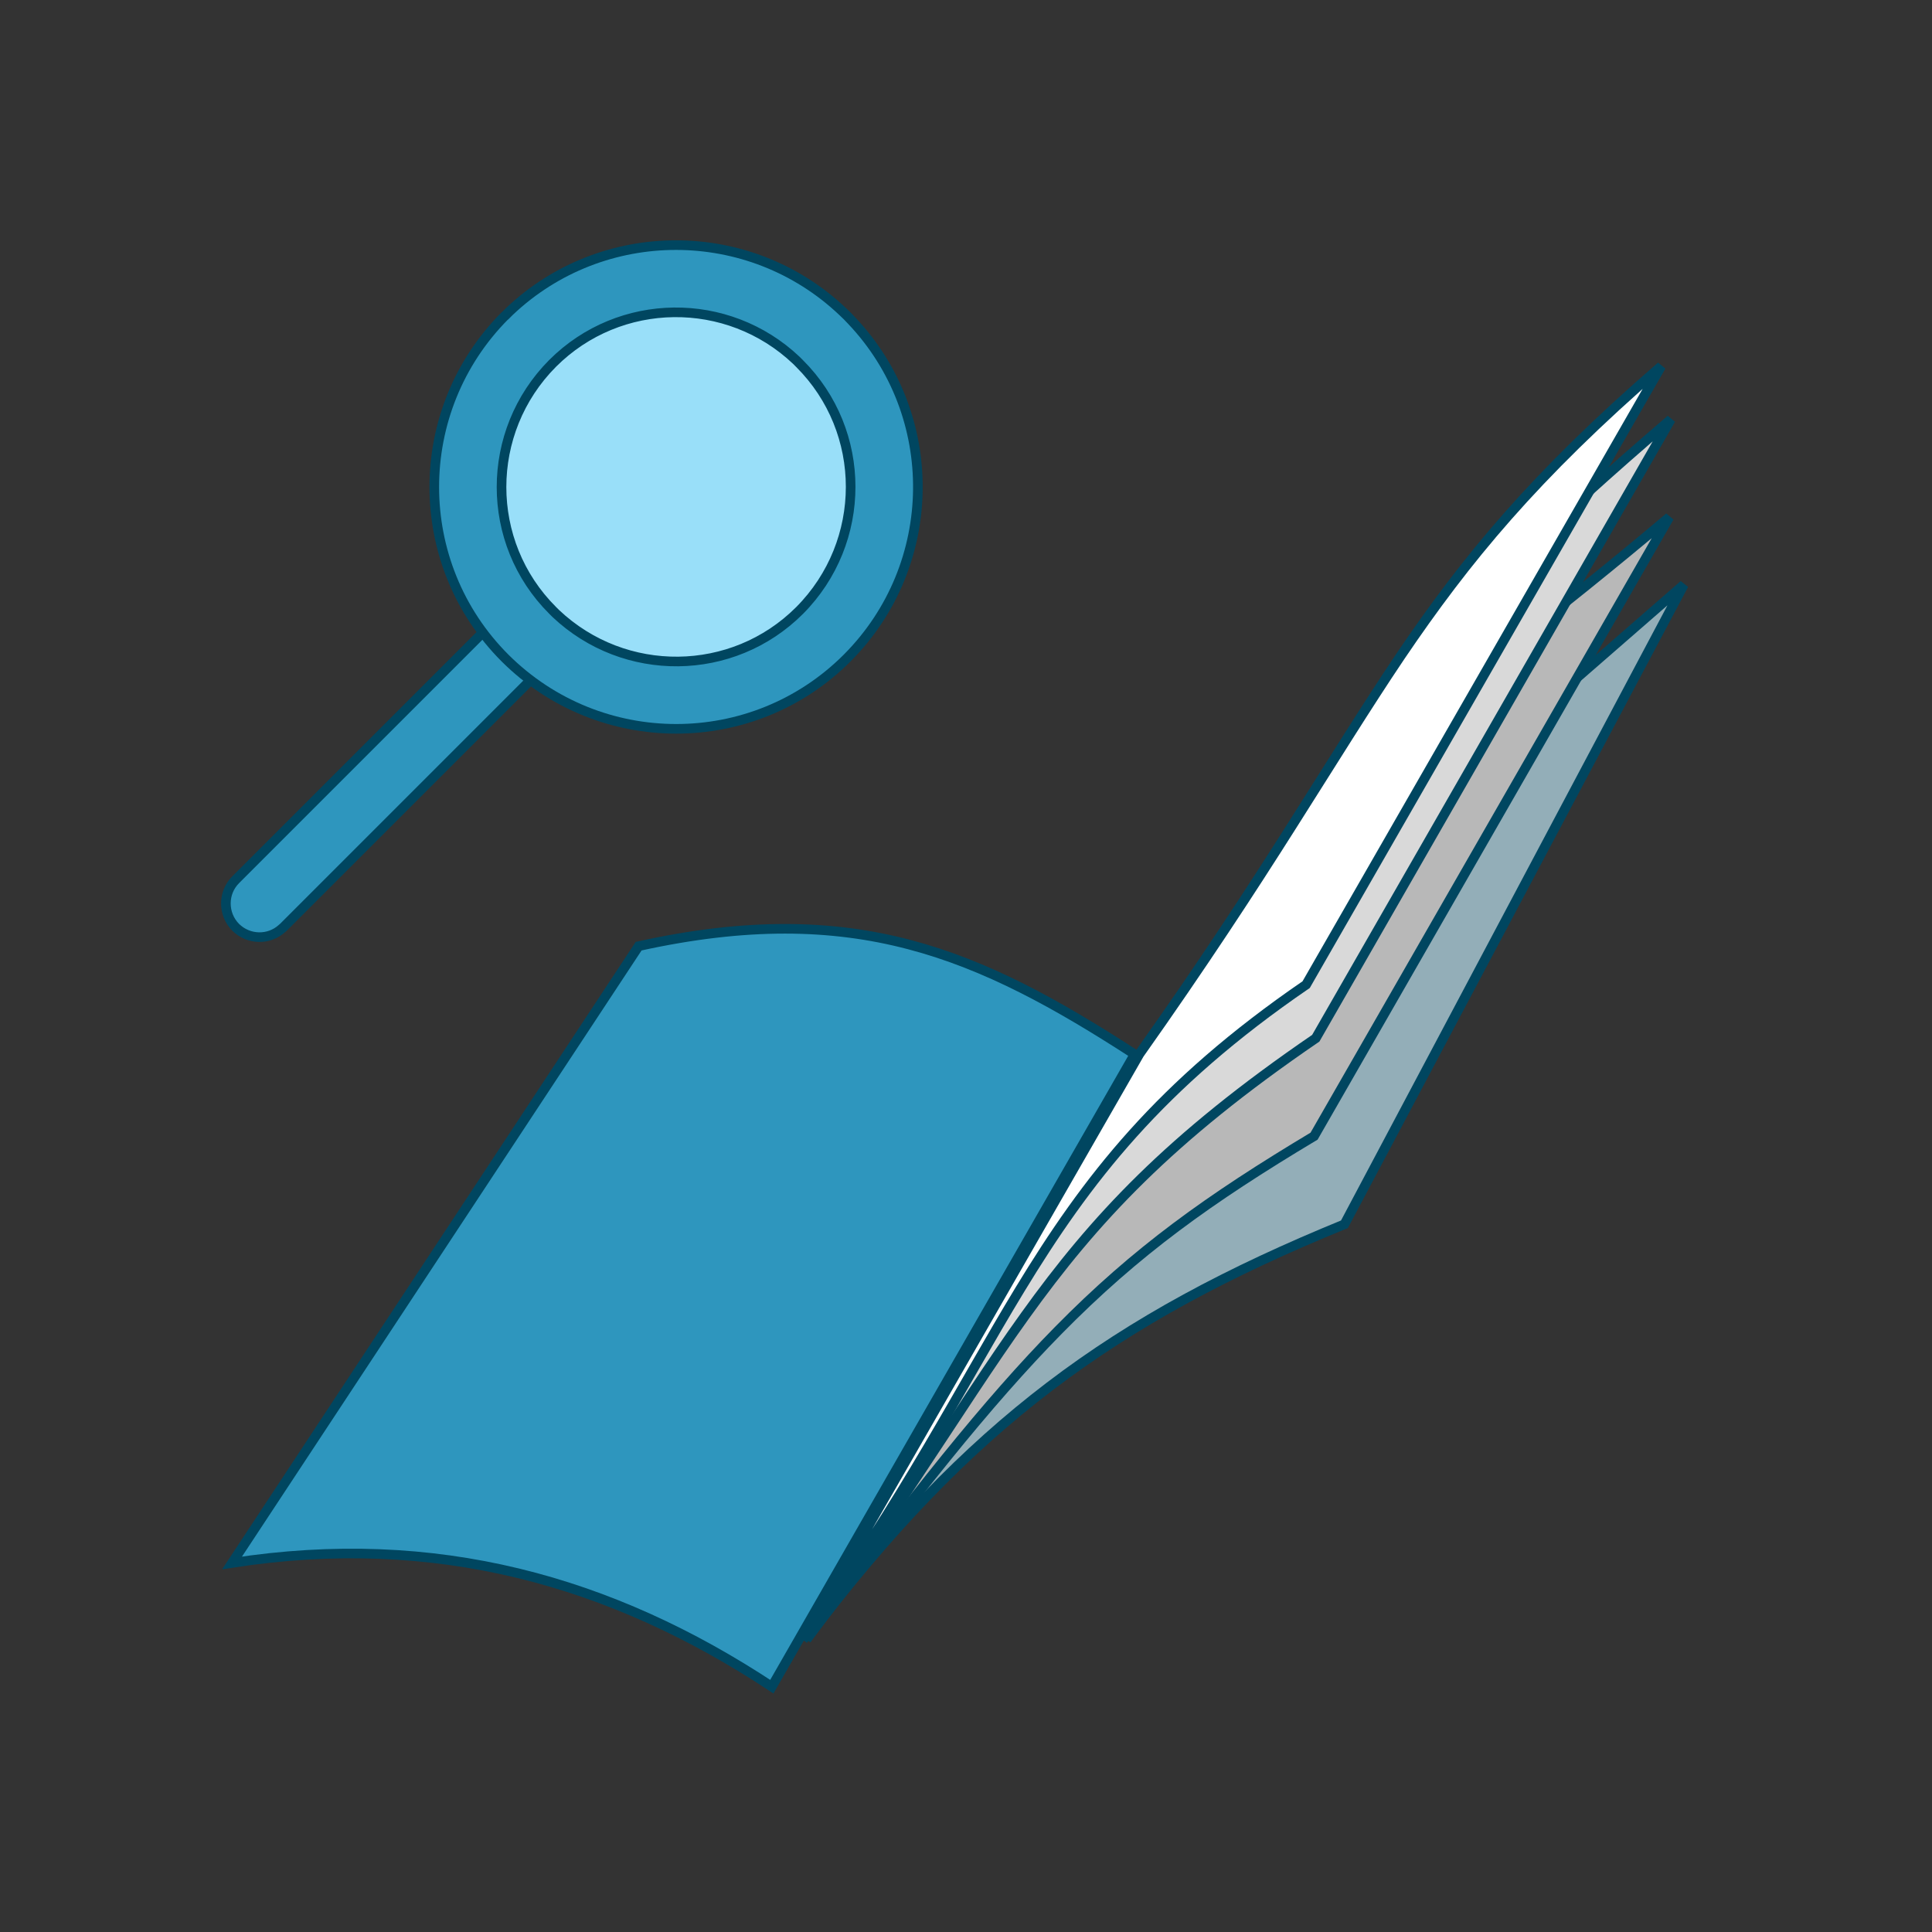
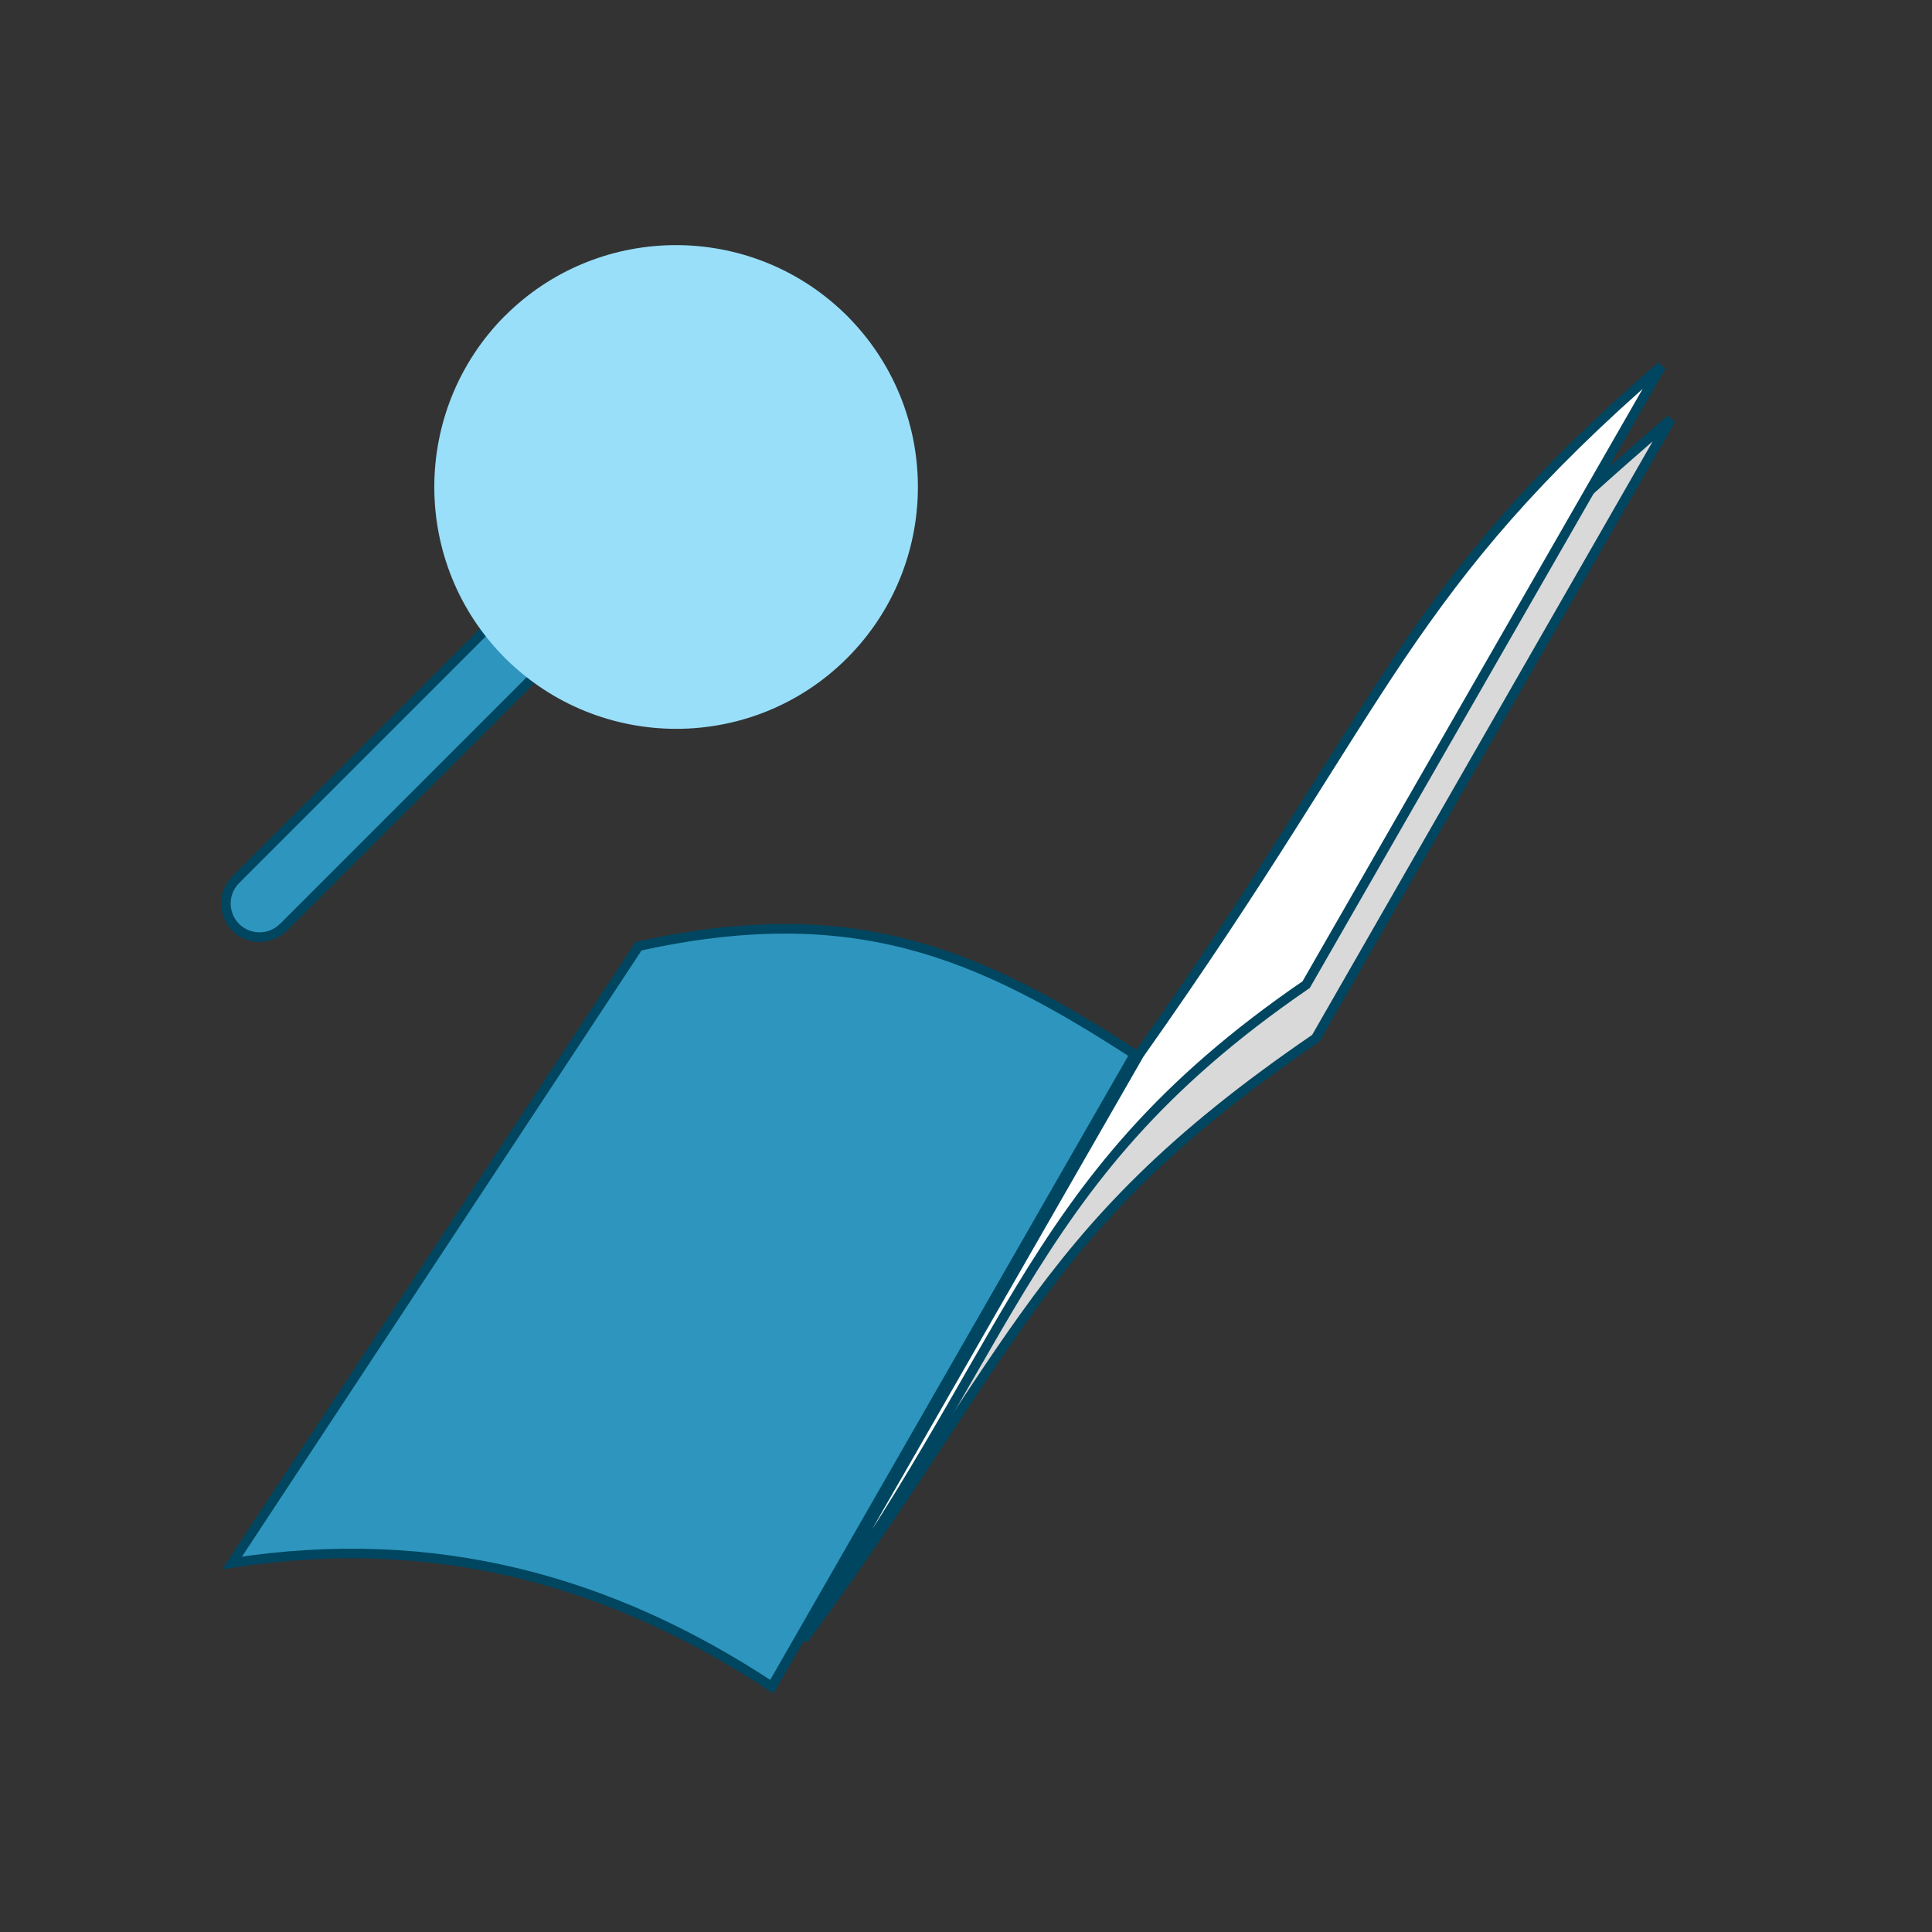
<svg xmlns="http://www.w3.org/2000/svg" width="40px" height="40px" viewBox="0 0 40 40" version="1.1">
  <rect x="0" y="0" width="40" height="40" fill="#333333" stroke="none" />
  <g id="surface1">
-     <path style="fill-rule:nonzero;fill:rgb(57.647%,68.235%,72.157%);fill-opacity:1;stroke-width:1;stroke-linecap:butt;stroke-linejoin:miter;stroke:rgb(0%,27.451%,37.647%);stroke-opacity:1;stroke-miterlimit:4;" d="M 84.051 170.34 C 100.755 148.218 115.85 137.186 139.876 127.372 L 175.188 60.83 L 118.617 110.099 Z M 84.051 170.34 " transform="matrix(0.199,0,0,0.199,0,0)" />
    <path style="fill-rule:nonzero;fill:rgb(18.039%,58.824%,74.51%);fill-opacity:1;stroke-width:1;stroke-linecap:butt;stroke-linejoin:miter;stroke:rgb(0%,27.451%,37.647%);stroke-opacity:1;stroke-miterlimit:4;" d="M 24.144 162.606 C 45.284 159.328 63.558 164.431 80.302 175.482 L 118.048 109.686 C 101.835 99.185 88.88 93.492 66.444 98.439 Z M 24.144 162.606 " transform="matrix(0.199,0,0,0.199,0,0)" />
-     <path style="fill-rule:nonzero;fill:rgb(72.157%,72.157%,72.157%);fill-opacity:1;stroke-width:1;stroke-linecap:butt;stroke-linejoin:miter;stroke:rgb(0%,27.451%,37.647%);stroke-opacity:1;stroke-miterlimit:4;" d="M 146.078 76.455 C 138.816 83.148 131.828 91.431 118.657 110.04 L 83.914 170.575 C 95.024 155.598 102.797 145.843 110.099 138.423 C 118.245 130.14 125.802 124.742 136.715 118.205 L 173.677 53.803 C 167.297 59.181 162.292 63.127 158.052 66.503 C 153.439 70.154 149.729 73.098 146.078 76.455 Z M 146.078 76.455 " transform="matrix(0.199,0,0,0.199,0,0)" />
    <path style="fill-rule:nonzero;fill:rgb(85.098%,85.098%,85.098%);fill-opacity:1;stroke-width:1;stroke-linecap:butt;stroke-linejoin:miter;stroke:rgb(0%,27.451%,37.647%);stroke-opacity:1;stroke-miterlimit:4;" d="M 173.834 43.635 C 160.564 55 153.223 62.322 146.176 71.096 C 138.816 80.263 131.749 91.019 118.539 109.667 L 83.56 170.614 C 88.252 164.255 92.06 158.68 95.377 153.655 C 99.558 147.374 103.032 141.917 106.644 136.892 C 113.867 126.822 121.64 118.441 136.892 108.018 Z M 173.834 43.635 " transform="matrix(0.199,0,0,0.199,0,0)" />
    <path style="fill-rule:nonzero;fill:rgb(100%,100%,100%);fill-opacity:1;stroke-width:1;stroke-linecap:butt;stroke-linejoin:miter;stroke:rgb(0%,27.451%,37.647%);stroke-opacity:1;stroke-miterlimit:4;" d="M 172.833 38.1 C 159.622 49.543 152.536 58.18 145.705 68.269 C 142.153 73.55 138.659 79.222 134.399 85.935 C 130.159 92.629 125.134 100.343 118.539 109.667 L 83.698 170.359 C 94.16 155.873 99.892 144.41 106.114 134.164 C 113.082 122.7 120.62 112.905 135.891 102.443 Z M 172.833 38.1 " transform="matrix(0.199,0,0,0.199,0,0)" />
    <path style="fill-rule:nonzero;fill:rgb(18.039%,58.824%,74.51%);fill-opacity:1;stroke-width:1;stroke-linecap:round;stroke-linejoin:round;stroke:rgb(0%,27.451%,37.647%);stroke-opacity:1;stroke-miterlimit:4;" d="M 51.722 64.324 C 53.096 63.087 55.236 63.127 56.551 64.442 C 57.925 65.816 57.925 68.034 56.551 69.408 L 29.483 96.476 L 29.345 96.594 C 27.971 97.85 25.851 97.791 24.517 96.476 C 23.162 95.102 23.162 92.884 24.517 91.53 Z M 51.722 64.324 " transform="matrix(0.199,0,0,0.199,0,0)" />
    <path style=" stroke:none;fill-rule:nonzero;fill:rgb(60%,87.451%,97.647%);fill-opacity:1;" d="M 10.547 6.449 C 12.477 4.617 15.512 4.617 17.445 6.449 L 17.539 6.539 L 17.629 6.633 C 19.492 8.594 19.461 11.695 17.543 13.621 L 17.539 13.625 C 15.586 15.578 12.418 15.578 10.457 13.625 C 8.504 11.672 8.504 8.5 10.453 6.539 L 10.457 6.539 Z M 16.488 7.461 C 15.066 6.113 12.828 6.137 11.441 7.523 C 10.031 8.941 10.031 11.23 11.441 12.637 L 11.508 12.703 C 12.93 14.047 15.168 14.027 16.555 12.641 C 17.965 11.223 17.965 8.934 16.555 7.527 Z M 16.488 7.461 " />
    <path style=" stroke:none;fill-rule:nonzero;fill:rgb(60%,87.451%,97.647%);fill-opacity:1;" d="M 10.949 13.133 C 9.266 11.449 9.266 8.719 10.949 7.031 C 12.629 5.352 15.359 5.352 17.047 7.031 C 18.73 8.715 18.73 11.441 17.047 13.133 C 15.367 14.812 12.637 14.812 10.949 13.133 Z M 10.949 13.133 " />
-     <path style="fill-rule:nonzero;fill:rgb(18.039%,58.824%,74.51%);fill-opacity:1;stroke-width:1;stroke-linecap:round;stroke-linejoin:round;stroke:rgb(0%,27.451%,37.647%);stroke-opacity:1;stroke-miterlimit:4;" d="M 52.998 32.407 C 62.695 23.201 77.946 23.201 87.663 32.407 L 88.134 32.859 L 88.585 33.33 C 97.948 43.184 97.791 58.769 88.153 68.446 L 88.134 68.466 C 78.319 78.28 62.4 78.28 52.547 68.466 C 42.732 58.651 42.732 42.712 52.527 32.859 L 52.547 32.859 Z M 82.854 37.491 C 75.709 30.719 64.461 30.837 57.493 37.805 C 50.407 44.931 50.407 56.433 57.493 63.5 L 57.827 63.833 C 64.972 70.586 76.219 70.487 83.187 63.519 C 90.273 56.394 90.273 44.891 83.187 37.825 Z M 82.854 37.491 " transform="matrix(0.199,0,0,0.199,0,0)" />
  </g>
</svg>